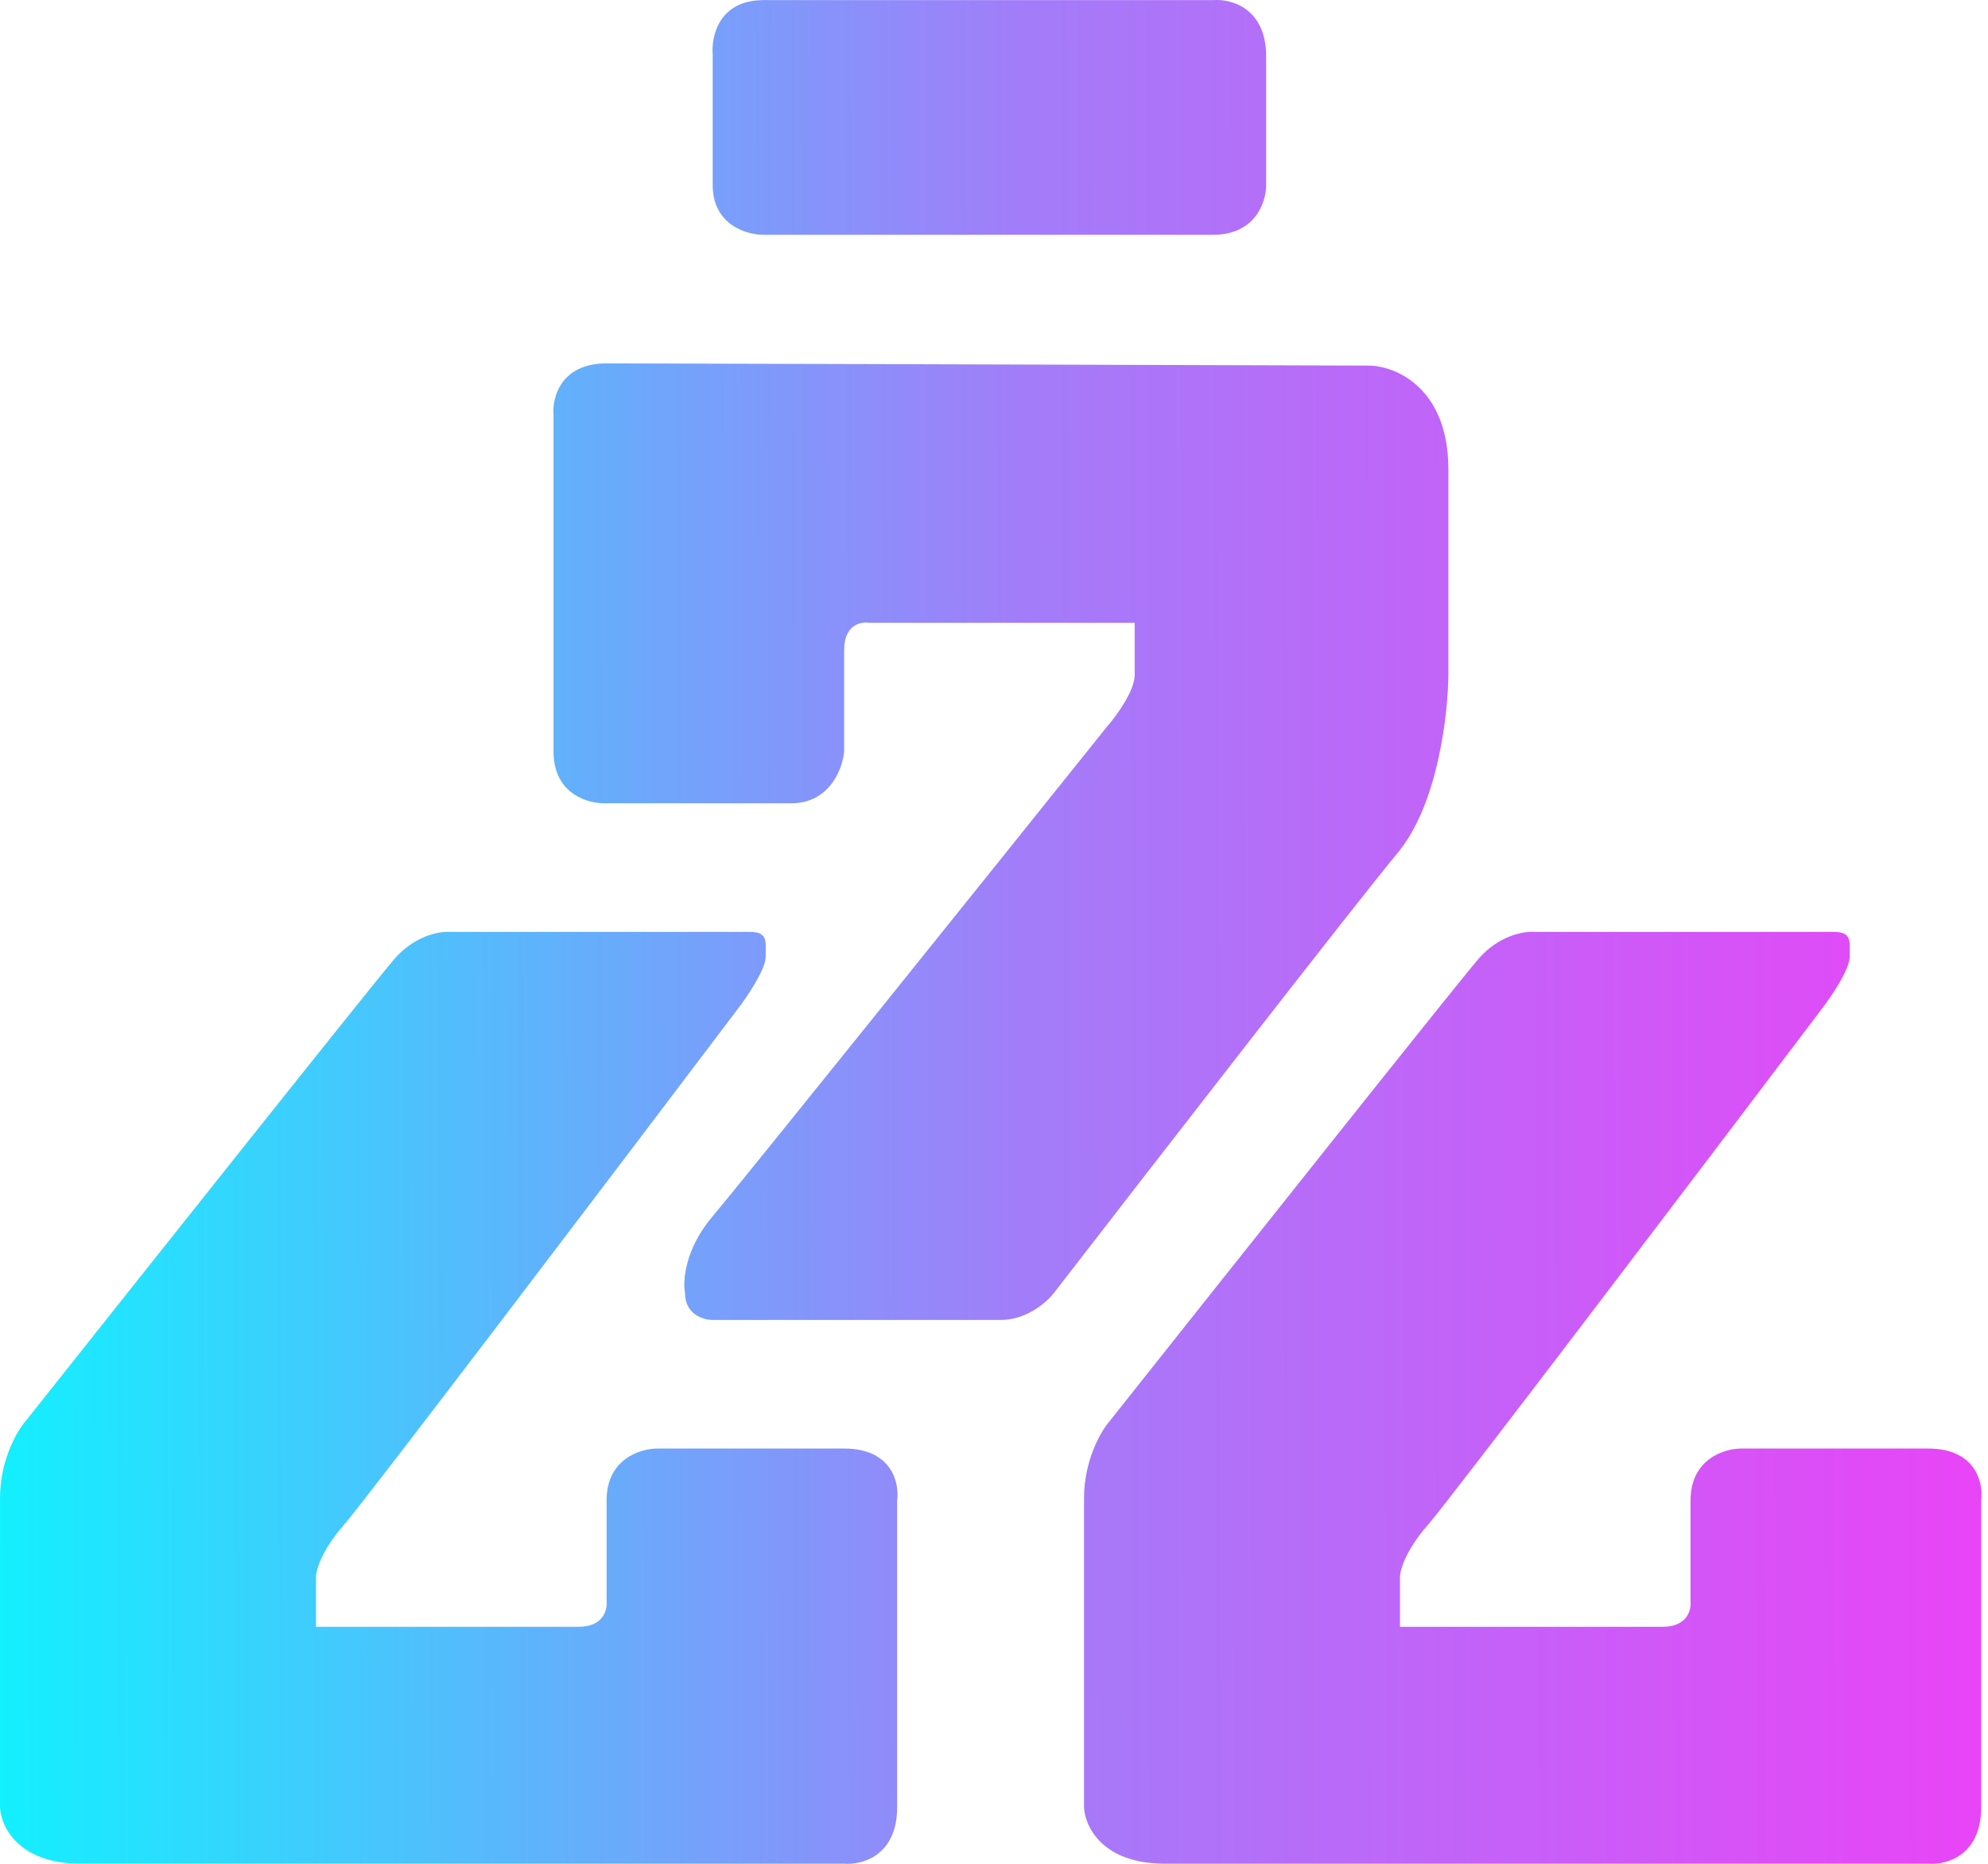
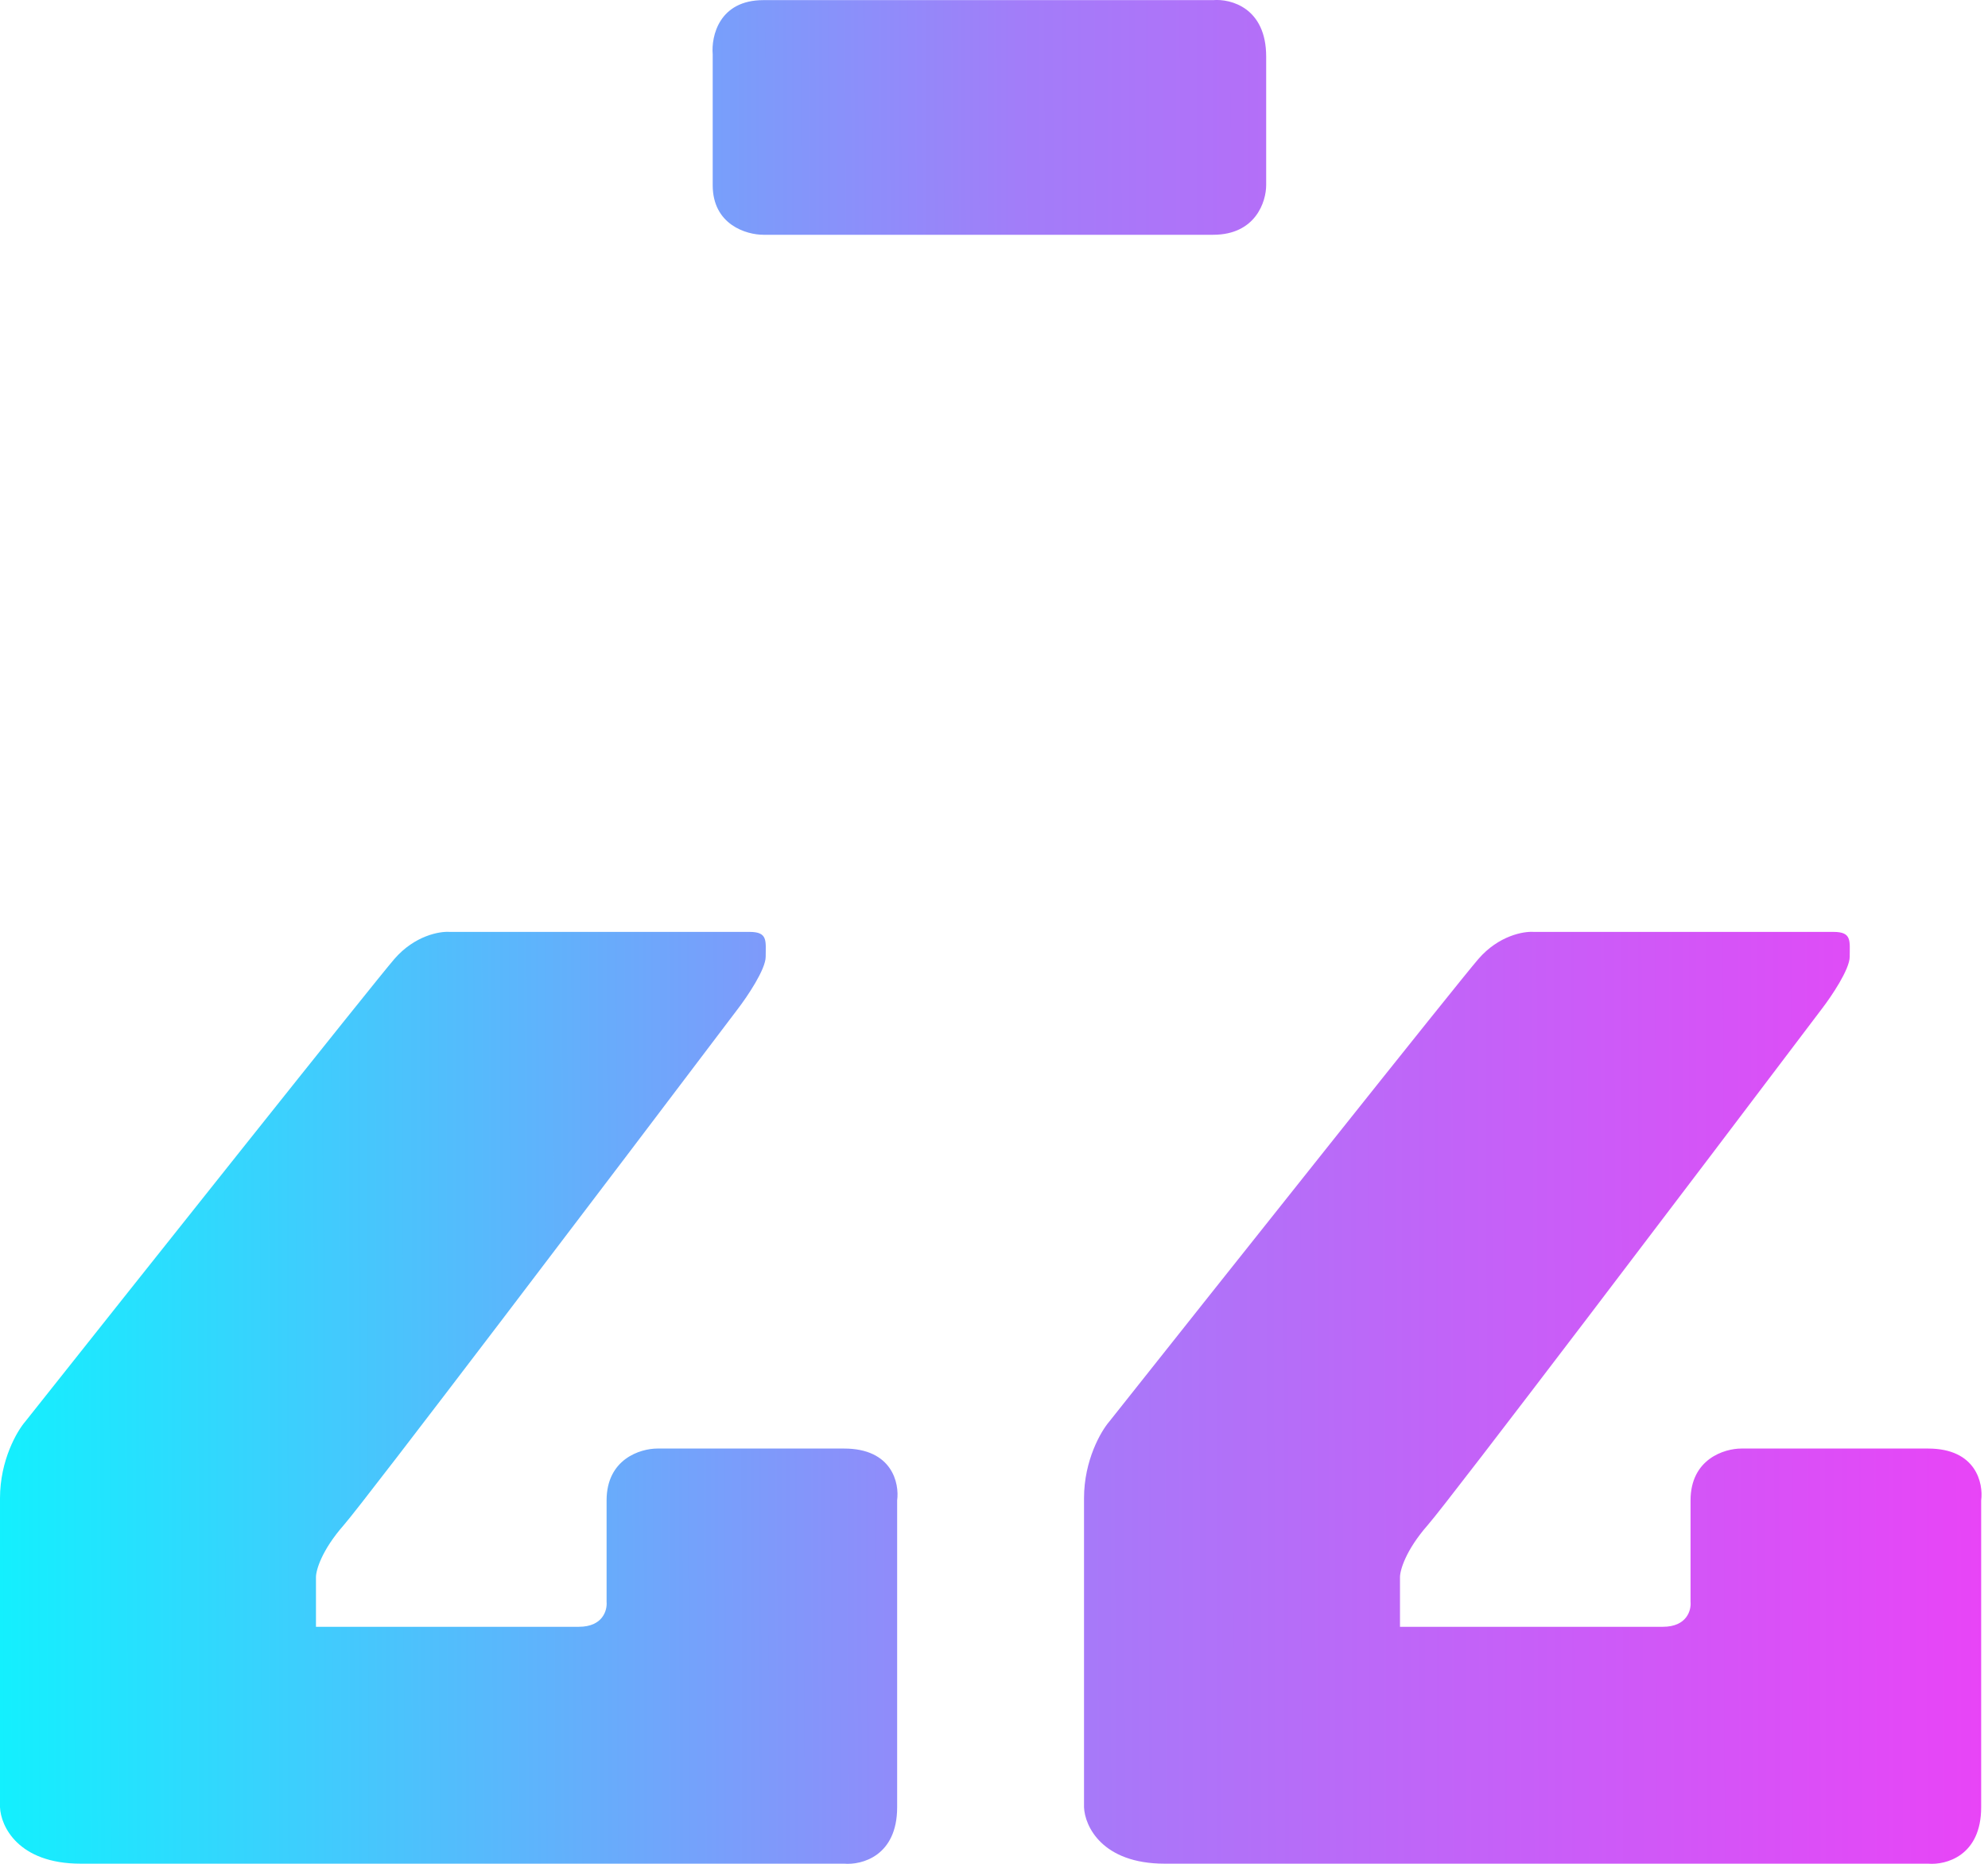
<svg xmlns="http://www.w3.org/2000/svg" width="32" height="30" viewBox="0 0 32 30" fill="none">
  <path d="M31.036 23.316C31.808 23.316 31.927 23.873 31.89 24.151V29.09C31.89 29.874 31.321 30.022 31.036 29.998H18.748C17.738 29.998 17.461 29.392 17.449 29.09V24.115C17.449 23.505 17.721 23.037 17.857 22.88C19.701 20.556 23.47 15.813 23.797 15.436C24.124 15.058 24.527 14.988 24.688 15H29.514C29.811 15 29.774 15.145 29.774 15.399C29.774 15.603 29.477 16.041 29.328 16.235C27.361 18.837 23.337 24.144 22.98 24.55C22.624 24.957 22.535 25.277 22.535 25.386V26.185H26.767C27.153 26.185 27.225 25.918 27.212 25.785V24.151C27.212 23.483 27.757 23.316 28.029 23.316H31.036Z" fill="url(#paint0_linear_3773_118875)" />
  <path d="M13.588 23.316C14.36 23.316 14.479 23.873 14.441 24.151V29.09C14.441 29.874 13.872 30.022 13.588 29.998H1.299C0.29 29.998 0.012 29.392 0 29.09V24.115C0 23.505 0.272 23.037 0.408 22.88C2.252 20.556 6.022 15.813 6.348 15.436C6.675 15.058 7.078 14.988 7.239 15H12.066C12.363 15 12.325 15.145 12.325 15.399C12.325 15.603 12.028 16.041 11.88 16.235C9.912 18.837 5.888 24.144 5.532 24.55C5.175 24.957 5.086 25.277 5.086 25.386V26.185H9.318C9.704 26.185 9.776 25.918 9.764 25.785V24.151C9.764 23.483 10.308 23.316 10.581 23.316H13.588Z" fill="url(#paint1_linear_3773_118875)" />
-   <path d="M8.91 12.095C8.91 12.792 9.479 12.942 9.764 12.93H12.734C13.357 12.93 13.563 12.373 13.588 12.095V10.461C13.588 10.054 13.86 10.001 13.996 10.025H18.265V10.86C18.265 11.122 17.968 11.526 17.82 11.695C15.889 14.104 11.917 19.053 11.472 19.576C11.026 20.099 10.989 20.616 11.026 20.81C11.026 21.159 11.323 21.246 11.472 21.246H16.112C16.528 21.246 16.855 20.956 16.966 20.81C18.538 18.777 21.844 14.513 22.497 13.729C23.151 12.945 23.314 11.466 23.314 10.824V7.556C23.314 6.248 22.473 5.897 22.052 5.885C18.265 5.873 10.506 5.849 9.764 5.849C9.021 5.849 8.885 6.406 8.91 6.684V12.095Z" fill="url(#paint2_linear_3773_118875)" />
  <path d="M12.288 0.002C11.575 0.002 11.447 0.583 11.472 0.874V2.98C11.472 3.619 12.016 3.779 12.288 3.779H19.528C20.211 3.779 20.381 3.246 20.381 2.98V0.91C20.381 0.126 19.812 -0.022 19.528 0.002H12.288Z" fill="url(#paint3_linear_3773_118875)" />
  <defs>
    <linearGradient id="paint0_linear_3773_118875" x1="-1.596" y1="29.414" x2="35.788" y2="29.338" gradientUnits="userSpaceOnUse">
      <stop stop-color="#05FBFF" />
      <stop offset="0.483" stop-color="#A27DF9" />
      <stop offset="1" stop-color="#FA36F6" />
    </linearGradient>
    <linearGradient id="paint1_linear_3773_118875" x1="-1.596" y1="29.414" x2="35.788" y2="29.338" gradientUnits="userSpaceOnUse">
      <stop stop-color="#05FBFF" />
      <stop offset="0.483" stop-color="#A27DF9" />
      <stop offset="1" stop-color="#FA36F6" />
    </linearGradient>
    <linearGradient id="paint2_linear_3773_118875" x1="-1.596" y1="29.414" x2="35.788" y2="29.338" gradientUnits="userSpaceOnUse">
      <stop stop-color="#05FBFF" />
      <stop offset="0.483" stop-color="#A27DF9" />
      <stop offset="1" stop-color="#FA36F6" />
    </linearGradient>
    <linearGradient id="paint3_linear_3773_118875" x1="-1.596" y1="29.414" x2="35.788" y2="29.338" gradientUnits="userSpaceOnUse">
      <stop stop-color="#05FBFF" />
      <stop offset="0.483" stop-color="#A27DF9" />
      <stop offset="1" stop-color="#FA36F6" />
    </linearGradient>
  </defs>
</svg>